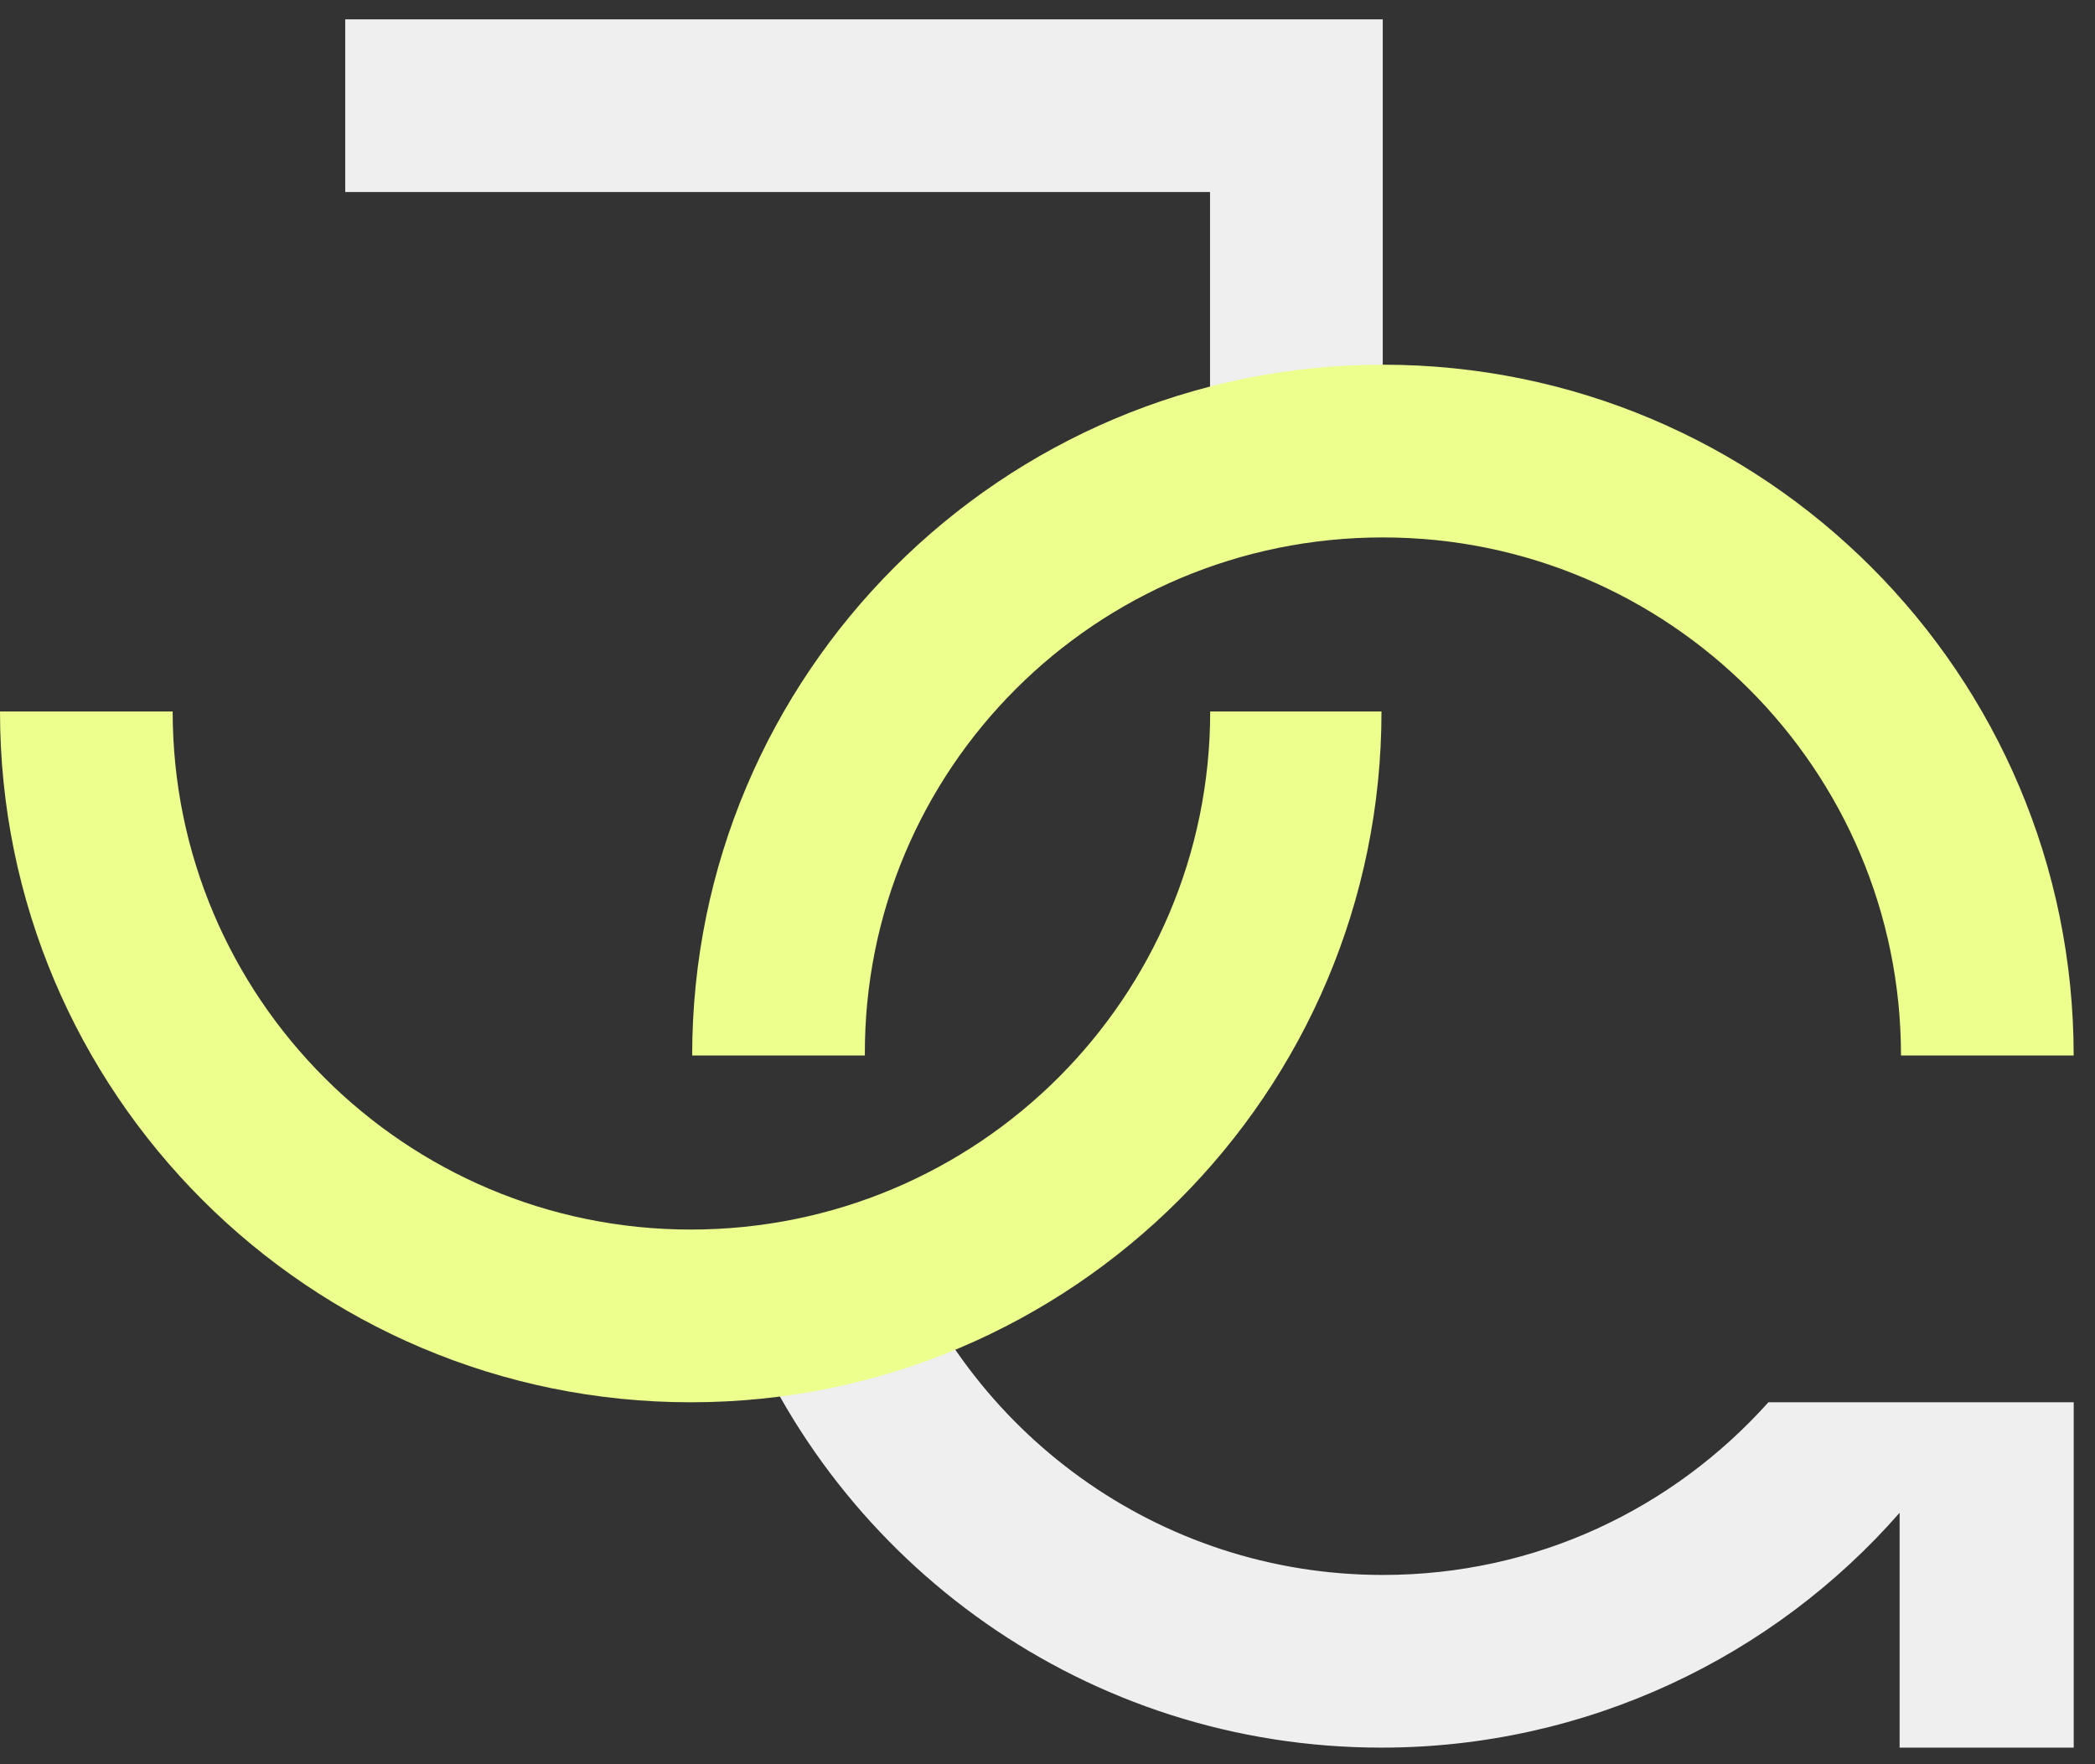
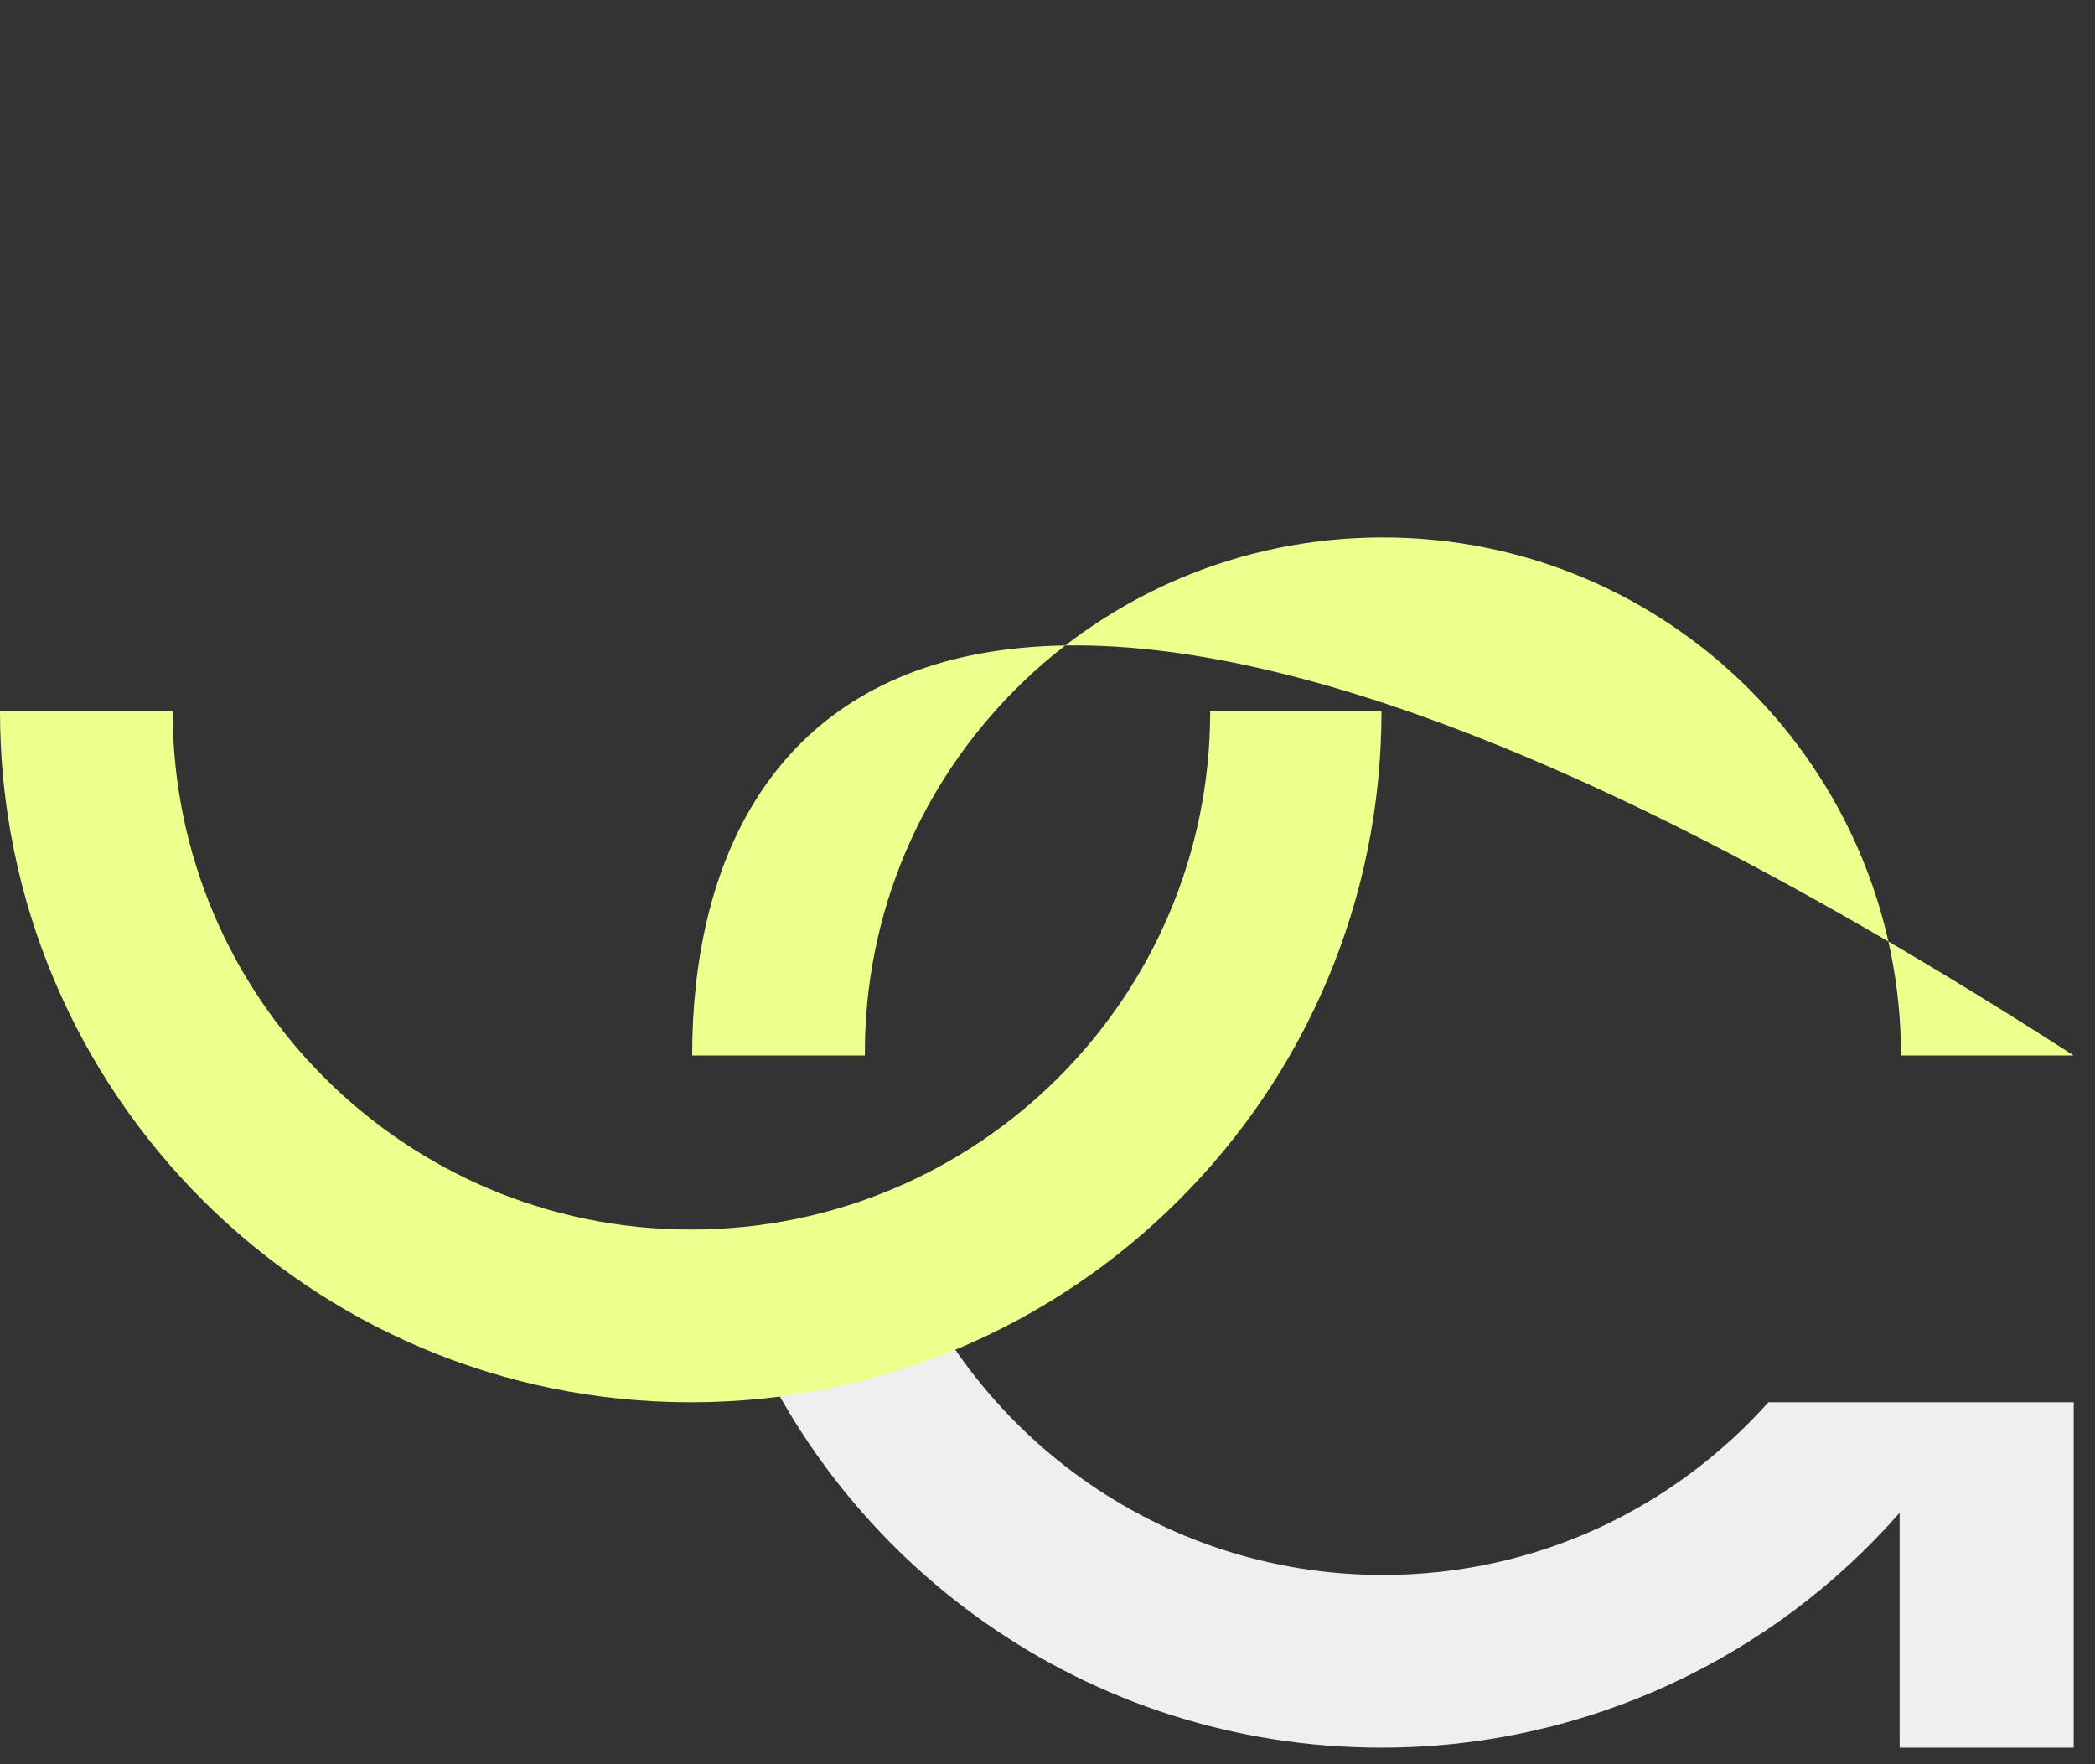
<svg xmlns="http://www.w3.org/2000/svg" width="38" height="32" viewBox="0 0 38 32" fill="none">
  <rect x="0" y="0" width="38" height="32" fill="#333333" stroke="none" />
-   <path d="M6.262 0.351V3.483H21.948V8.645H25.081V3.483V1.328V0.351H6.262Z" fill="#EFEFEF" />
  <path d="M35.935 25.435H34.481H32.076C30.347 27.364 27.866 28.567 25.084 28.567C21 28.567 17.517 25.961 16.214 22.302C16.214 22.302 13.207 23.204 13.357 23.655C15.161 28.366 19.722 31.699 25.059 31.699C28.793 31.699 32.176 30.045 34.456 27.439V31.699H37.614V25.435H35.935Z" fill="#EFEFEF" />
  <path d="M12.529 22.302C7.342 22.302 3.132 18.092 3.132 12.905H-0C-0 19.822 5.613 25.435 12.529 25.435C19.445 25.435 25.058 19.822 25.058 12.905H21.951C21.951 18.092 17.741 22.302 12.529 22.302Z" fill="#EDFF8C" />
-   <path d="M25.084 9.748C30.271 9.748 34.481 13.957 34.481 19.145H37.613C37.613 12.228 32 6.615 25.084 6.615C18.168 6.615 12.555 12.228 12.555 19.145H15.687C15.662 13.957 19.872 9.748 25.084 9.748Z" fill="#EDFF8C" />
+   <path d="M25.084 9.748C30.271 9.748 34.481 13.957 34.481 19.145H37.613C18.168 6.615 12.555 12.228 12.555 19.145H15.687C15.662 13.957 19.872 9.748 25.084 9.748Z" fill="#EDFF8C" />
</svg>